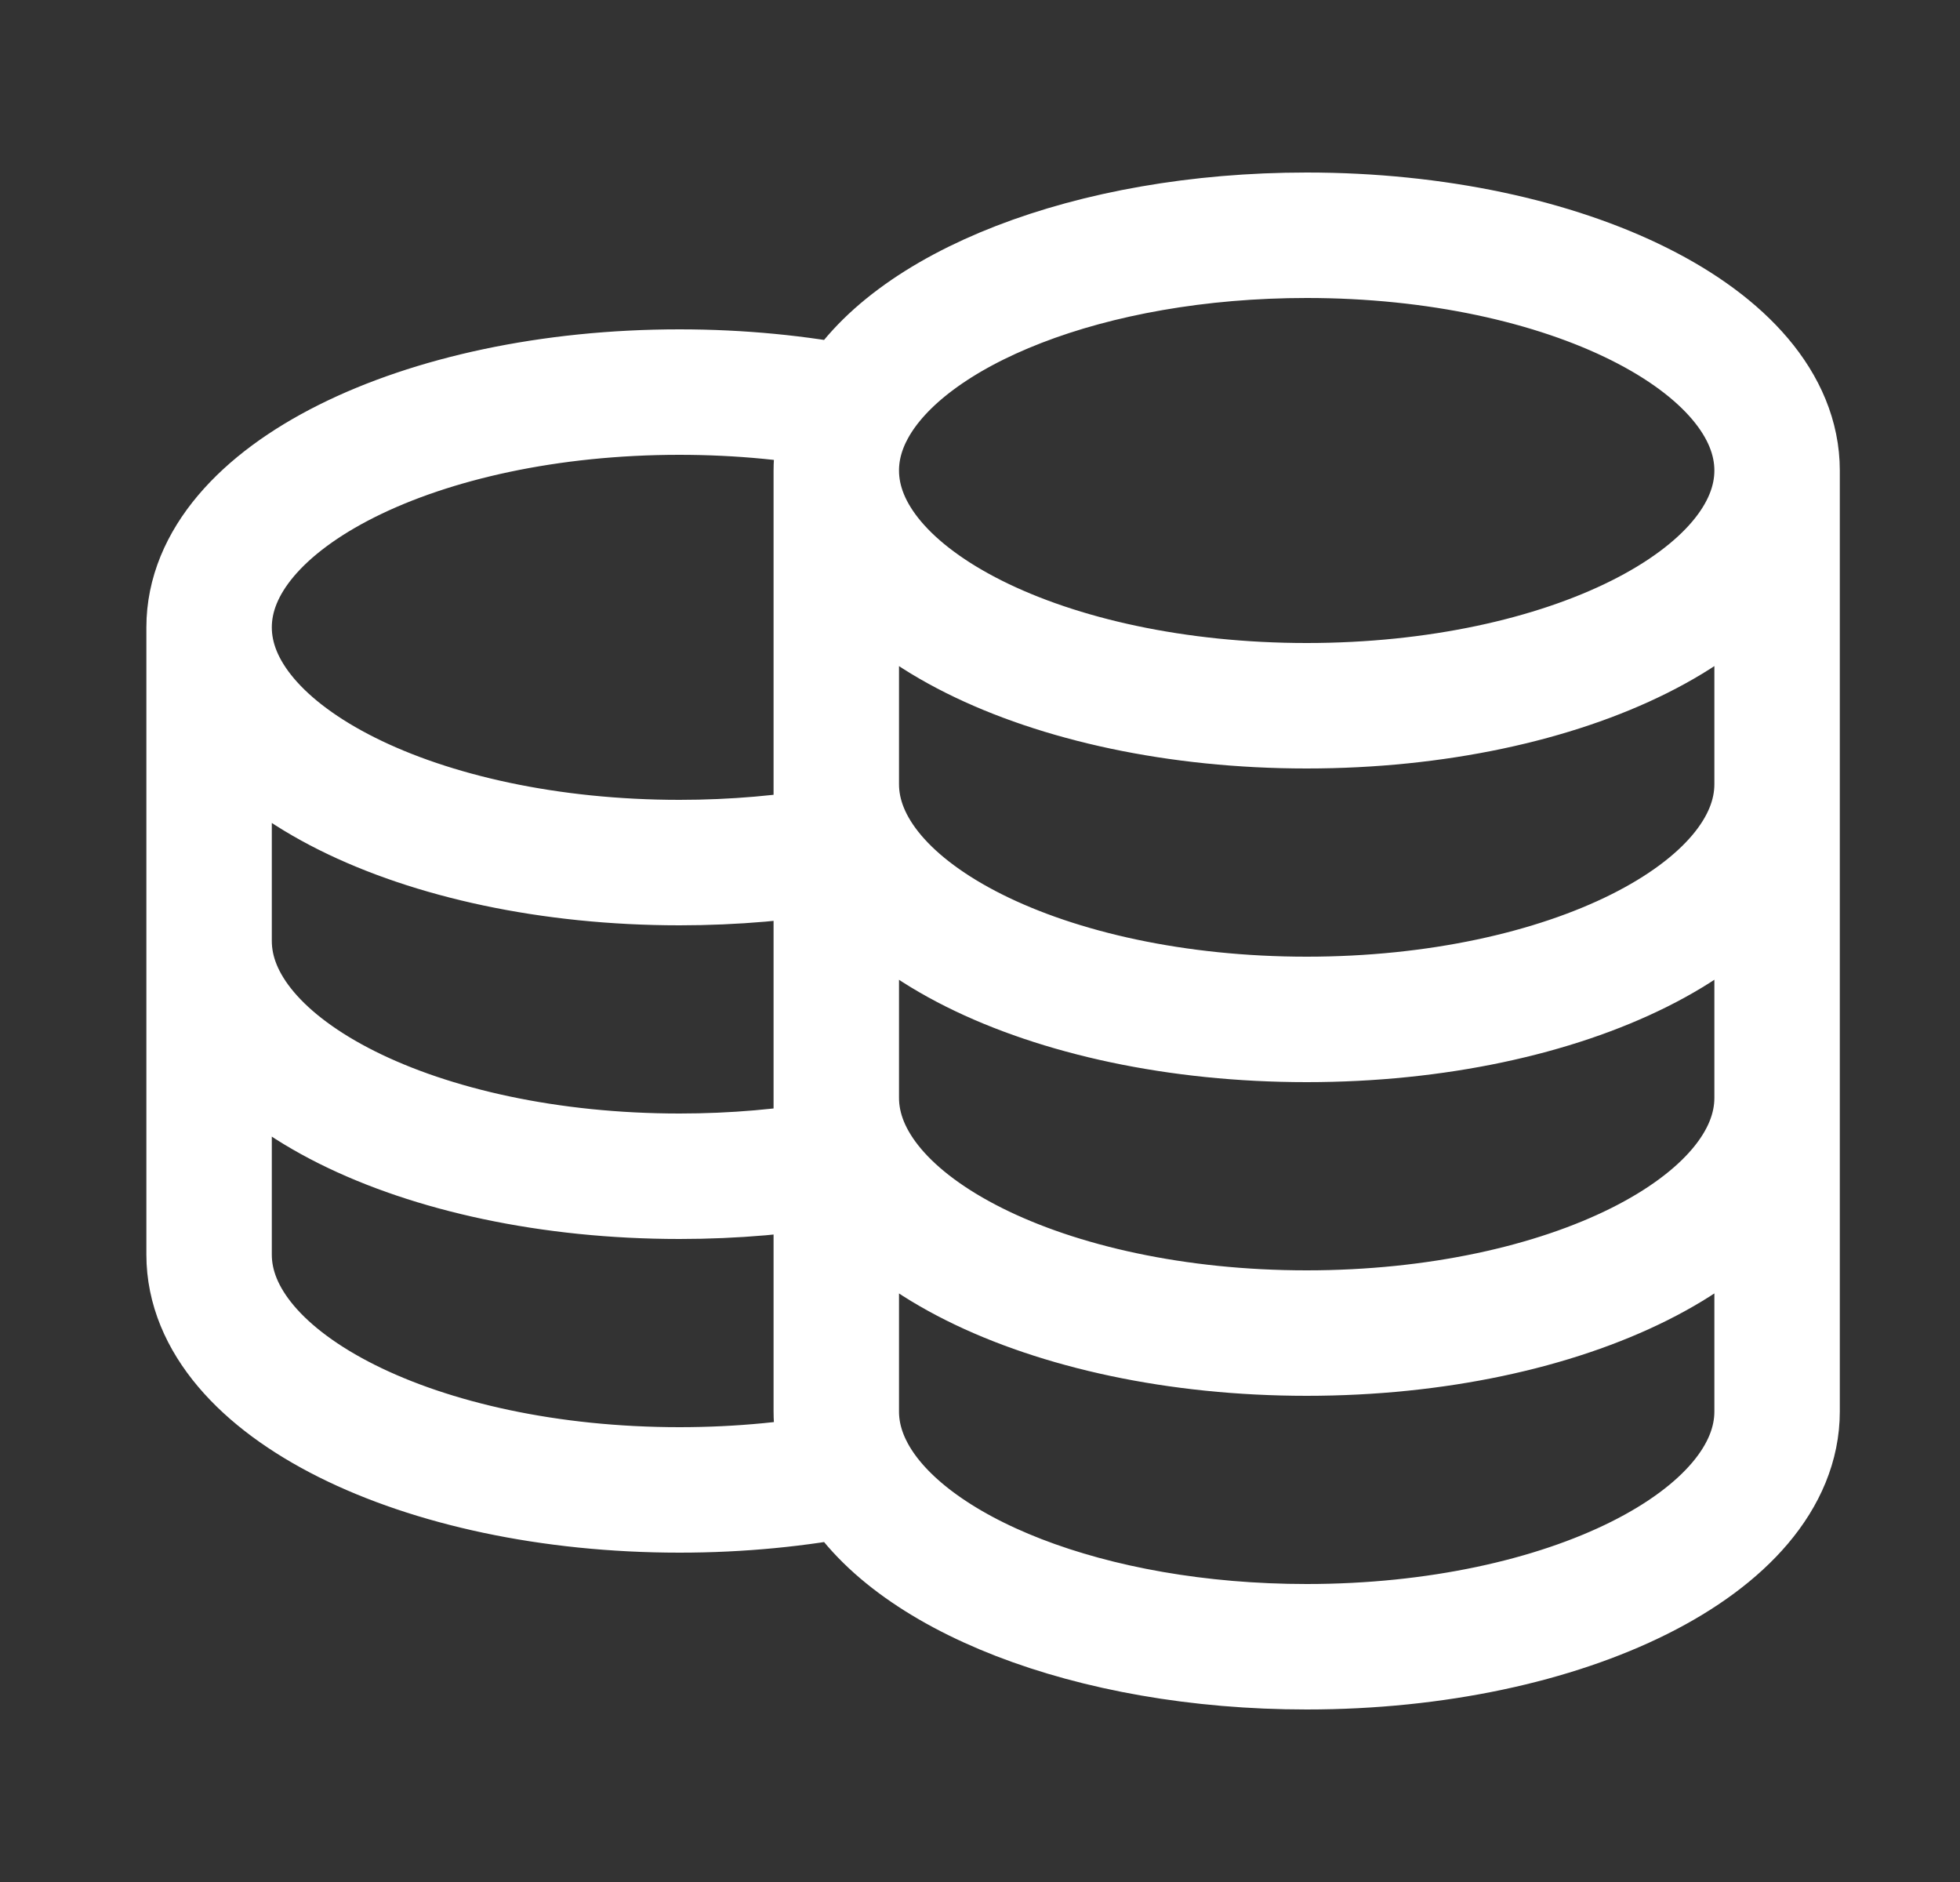
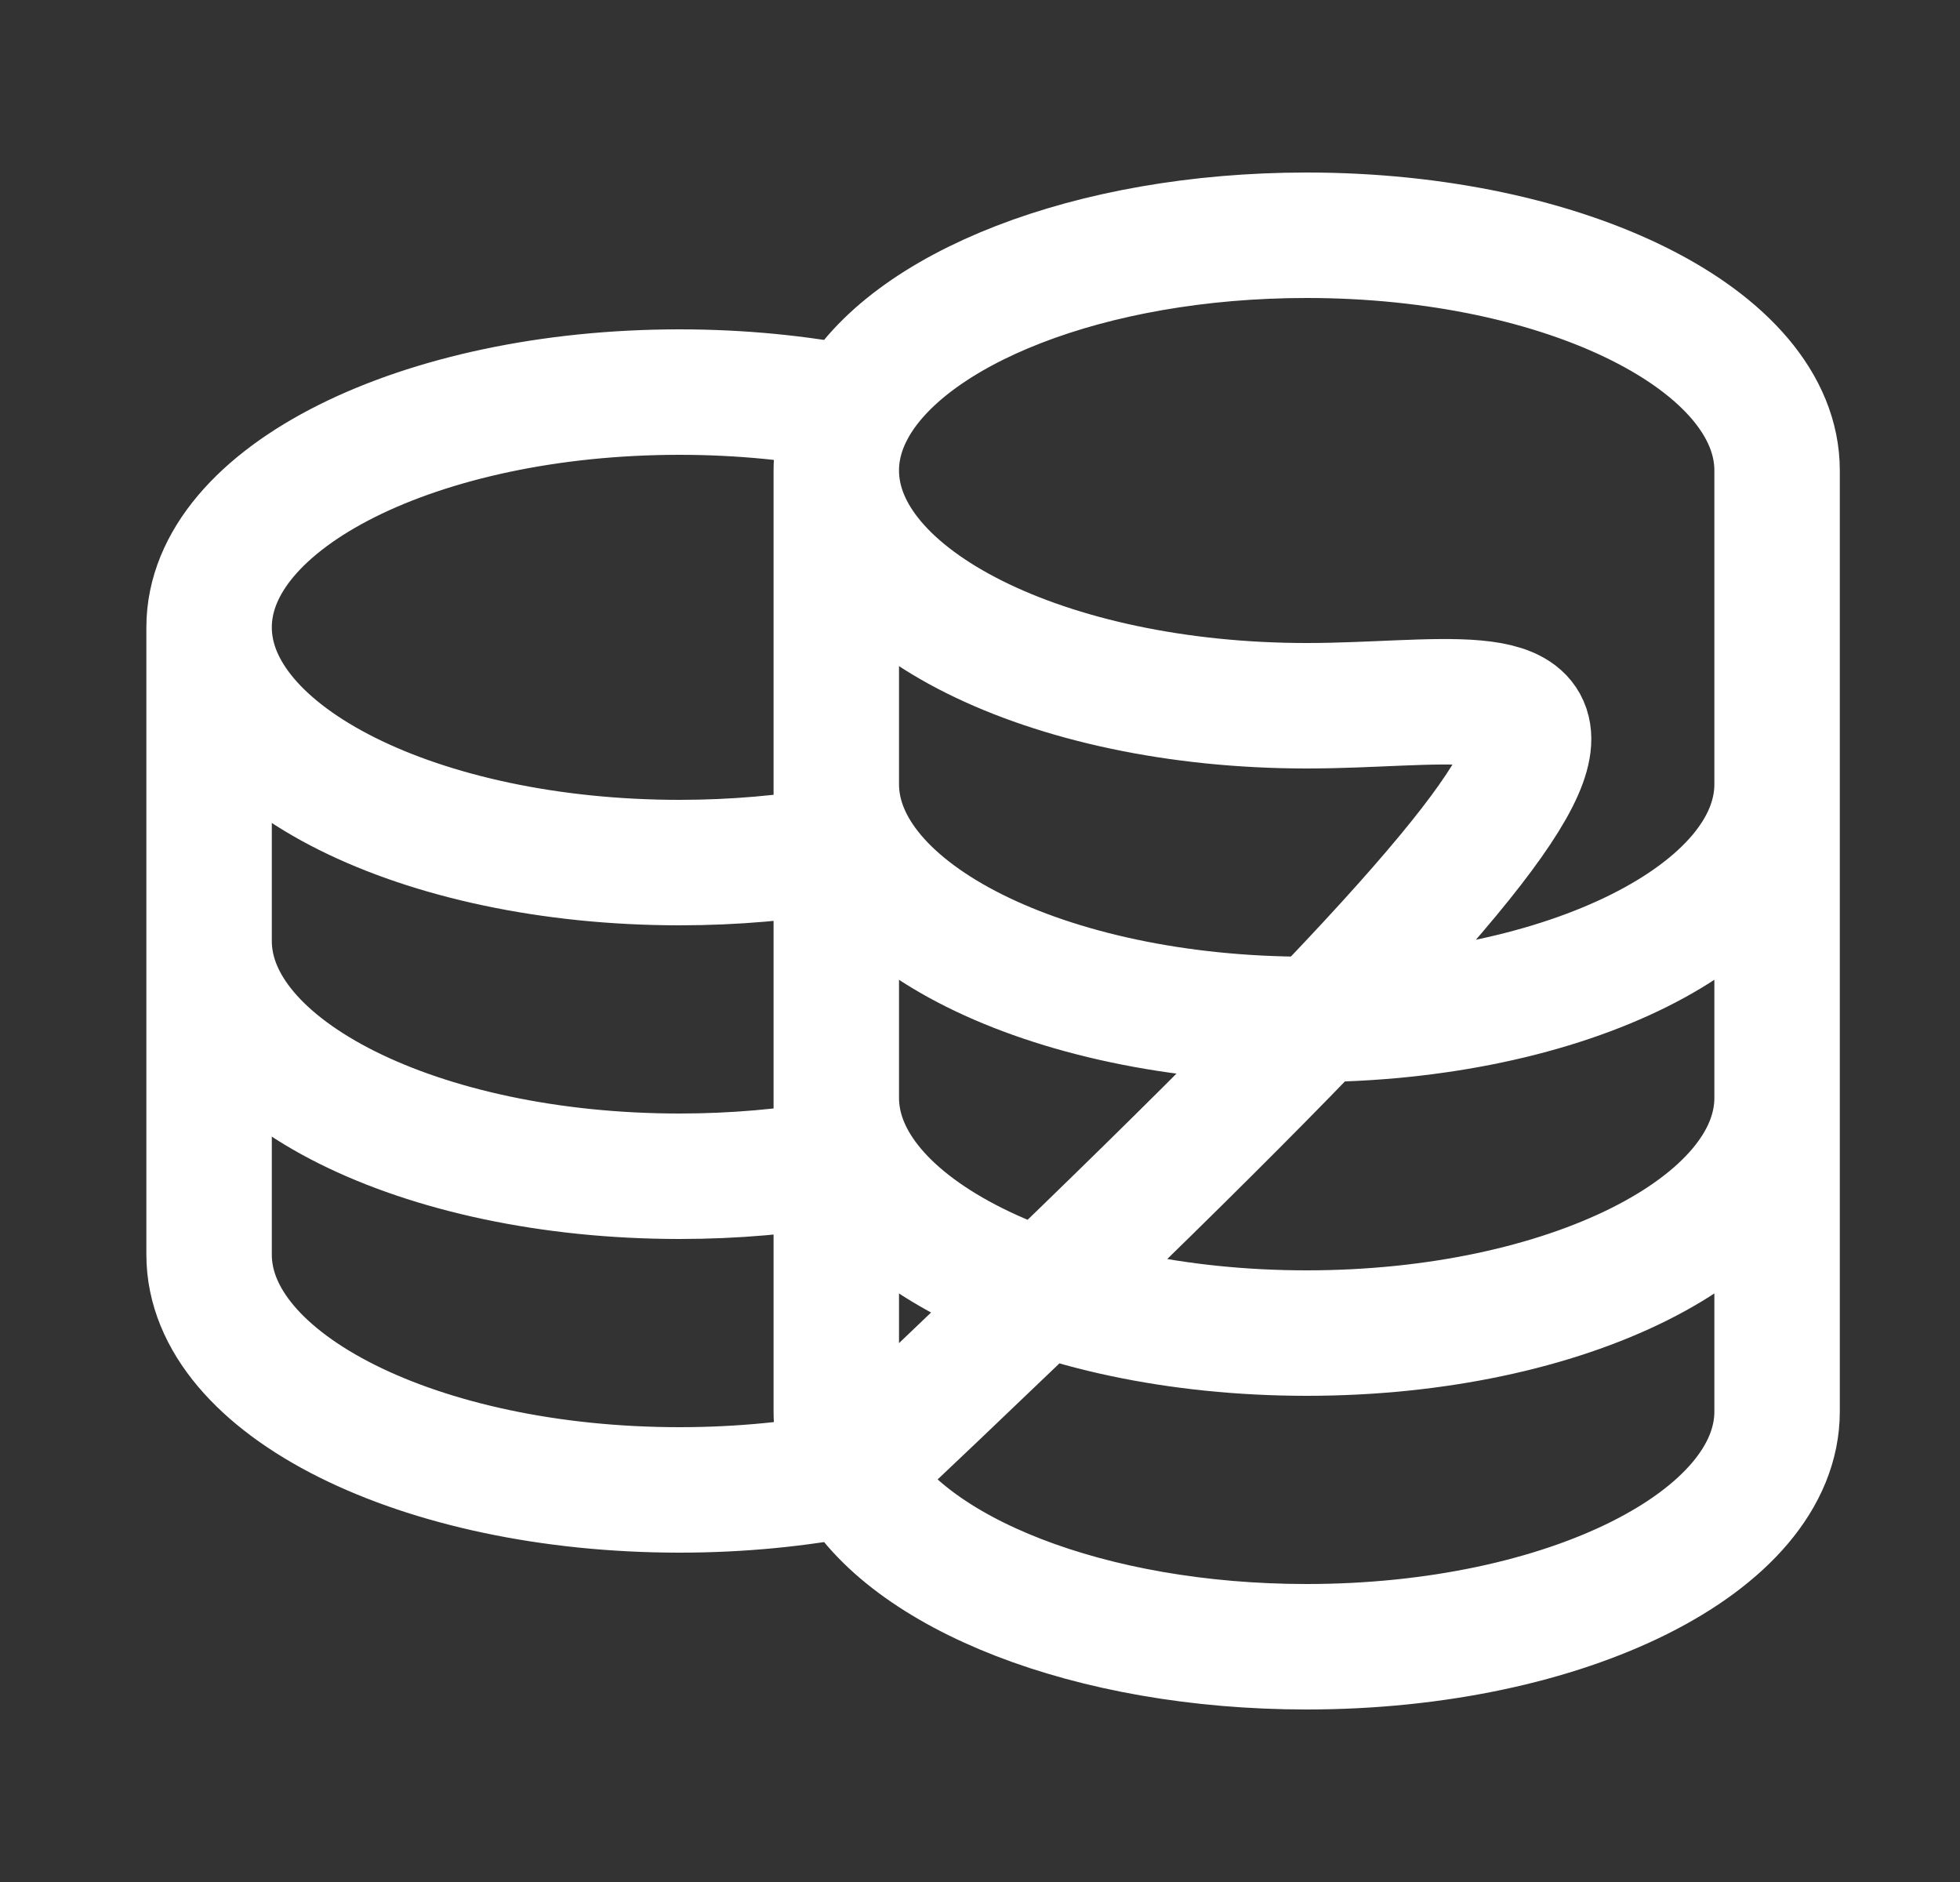
<svg xmlns="http://www.w3.org/2000/svg" width="25" height="24" viewBox="0 0 25 24" fill="none">
  <rect x="0" y="0" width="25" height="24" fill="#333333" stroke="none" />
-   <path d="M22.667 6C22.667 4.343 19.98 3 16.667 3C13.9 3 11.57 3.936 10.877 5.21M22.667 6V18C22.667 19.657 19.98 21 16.667 21C13.9 21 11.57 20.064 10.877 18.79M22.667 6C22.667 7.657 19.98 9 16.667 9C13.353 9 10.667 7.657 10.667 6M10.667 6C10.667 5.727 10.74 5.462 10.877 5.21M10.667 6V10.829M22.667 10C22.667 11.657 19.98 13 16.667 13C13.353 13 10.667 11.657 10.667 10M22.667 14C22.667 15.657 19.98 17 16.667 17C13.353 17 10.667 15.657 10.667 14M2.667 8C2.667 6.343 5.353 5 8.667 5C9.447 5 10.193 5.075 10.877 5.21M2.667 8C2.667 9.657 5.353 11 8.667 11C9.368 11 10.041 10.94 10.667 10.829M2.667 8V16C2.667 17.657 5.353 19 8.667 19C9.447 19 10.193 18.925 10.877 18.79M2.667 12C2.667 13.657 5.353 15 8.667 15C9.368 15 10.041 14.94 10.667 14.829M10.667 10.829V14.829M10.667 14.829V18C10.667 18.273 10.74 18.538 10.877 18.79" stroke="white" stroke-width="1.6" />
+   <path d="M22.667 6C22.667 4.343 19.98 3 16.667 3C13.9 3 11.57 3.936 10.877 5.21M22.667 6V18C22.667 19.657 19.98 21 16.667 21C13.9 21 11.57 20.064 10.877 18.79C22.667 7.657 19.98 9 16.667 9C13.353 9 10.667 7.657 10.667 6M10.667 6C10.667 5.727 10.74 5.462 10.877 5.21M10.667 6V10.829M22.667 10C22.667 11.657 19.98 13 16.667 13C13.353 13 10.667 11.657 10.667 10M22.667 14C22.667 15.657 19.98 17 16.667 17C13.353 17 10.667 15.657 10.667 14M2.667 8C2.667 6.343 5.353 5 8.667 5C9.447 5 10.193 5.075 10.877 5.21M2.667 8C2.667 9.657 5.353 11 8.667 11C9.368 11 10.041 10.94 10.667 10.829M2.667 8V16C2.667 17.657 5.353 19 8.667 19C9.447 19 10.193 18.925 10.877 18.79M2.667 12C2.667 13.657 5.353 15 8.667 15C9.368 15 10.041 14.94 10.667 14.829M10.667 10.829V14.829M10.667 14.829V18C10.667 18.273 10.74 18.538 10.877 18.79" stroke="white" stroke-width="1.6" />
</svg>